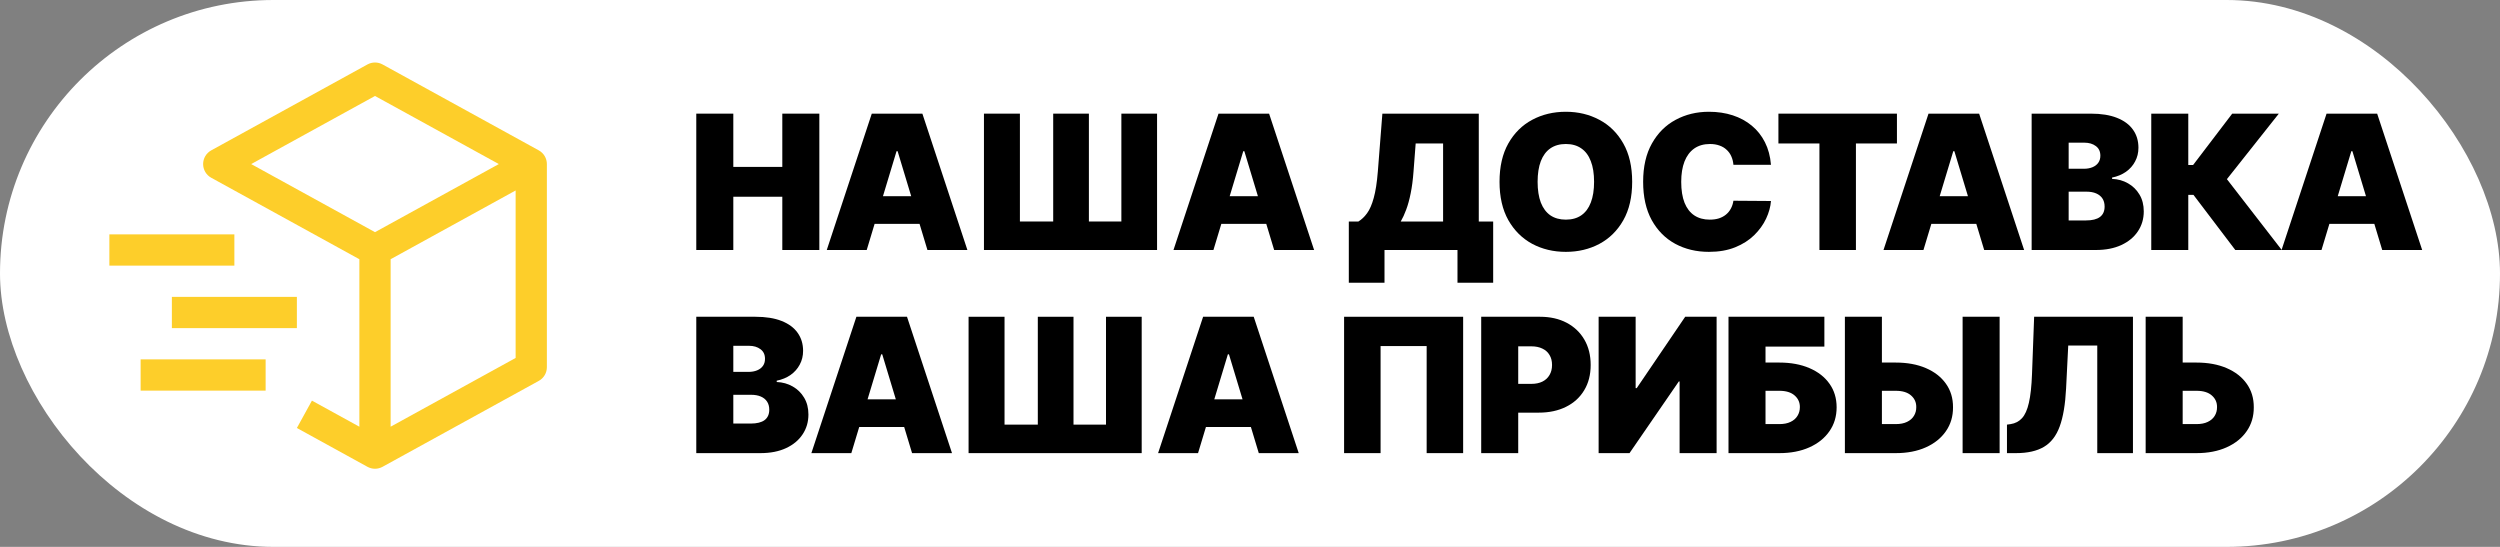
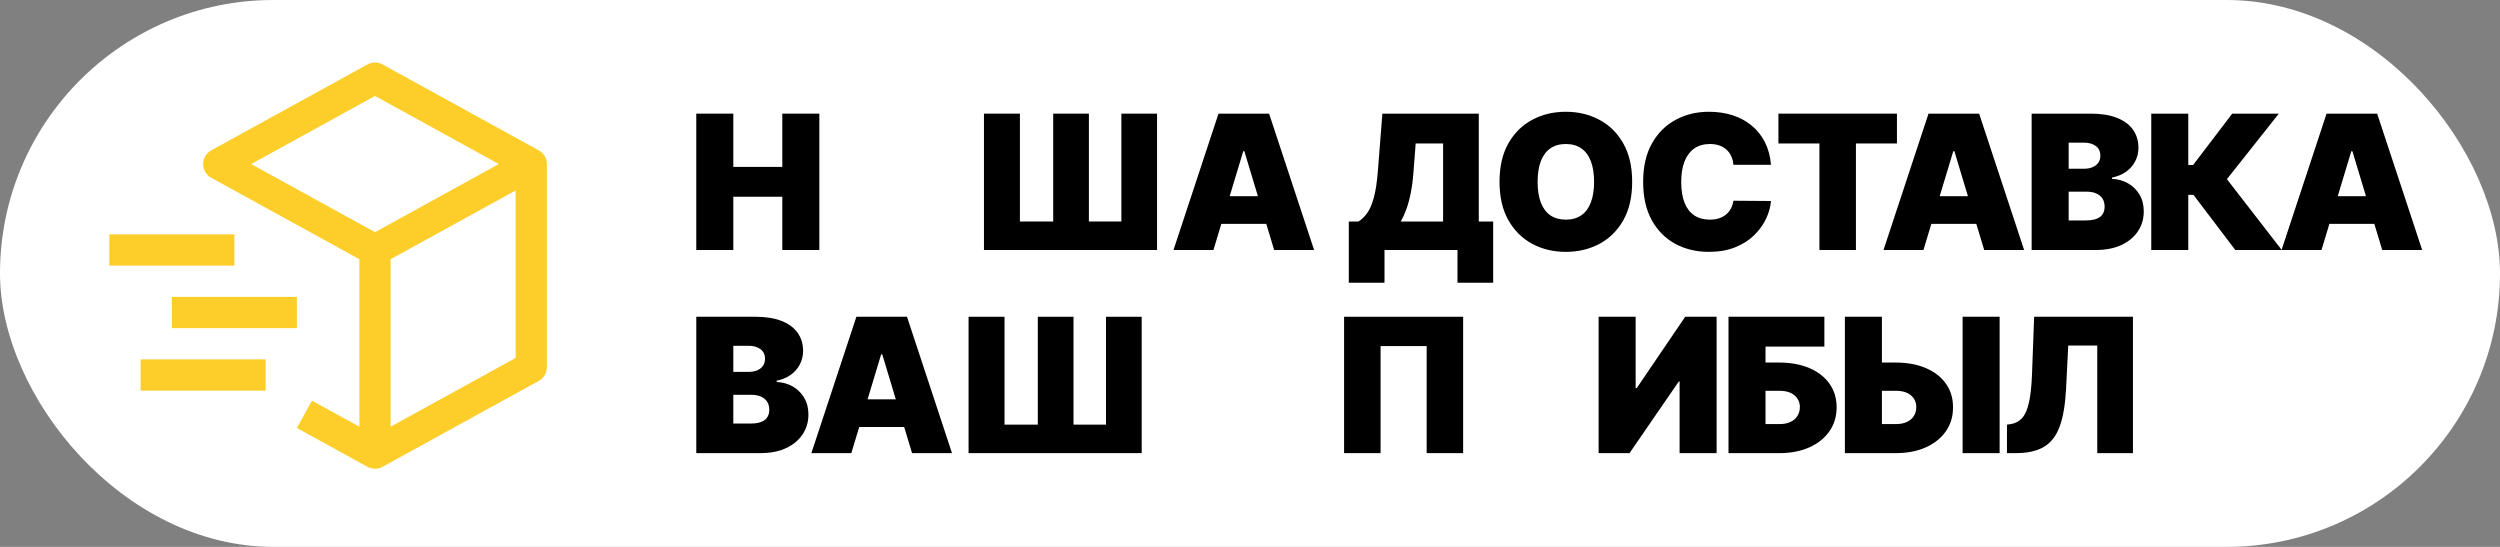
<svg xmlns="http://www.w3.org/2000/svg" width="160" height="35" viewBox="0 0 160 35" fill="none">
  <rect x="0" y="0" width="160" height="35" fill="#808080" stroke="none" />
  <rect width="160" height="35" rx="17.5" fill="white" />
  <path d="M34.482 9.624L24.482 4.124C24.334 4.043 24.169 4 24 4C23.831 4 23.666 4.043 23.518 4.124L13.518 9.624C13.361 9.71 13.23 9.837 13.139 9.991C13.048 10.145 13 10.321 13 10.5C13 10.679 13.048 10.855 13.139 11.009C13.23 11.163 13.361 11.29 13.518 11.376L23 16.591V27.31L19.964 25.64L19 27.391L23.518 29.876C23.666 29.957 23.831 30 24 30C24.169 30 24.334 29.957 24.482 29.876L34.482 24.376C34.639 24.29 34.77 24.163 34.861 24.009C34.952 23.855 35 23.679 35 23.5V10.5C35 10.321 34.952 10.145 34.861 9.991C34.77 9.837 34.639 9.71 34.482 9.624ZM24 6.142L31.925 10.5L24 14.858L16.075 10.5L24 6.142ZM33 22.909L25 27.309V16.59L33 12.19V22.909Z" fill="#FDCE2A" />
  <path d="M15 17H7V15H15V17ZM17 25H9V23H17V25ZM19 21H11V19H19V21Z" fill="#FDCE2A" />
-   <path d="M138.77 23.204H140.577C141.313 23.204 141.955 23.322 142.503 23.558C143.054 23.794 143.482 24.126 143.786 24.555C144.093 24.984 144.245 25.489 144.242 26.068C144.245 26.648 144.093 27.158 143.786 27.598C143.482 28.038 143.054 28.382 142.503 28.629C141.955 28.876 141.313 29 140.577 29H137.322V20.273H139.691V27.142H140.577C140.864 27.142 141.104 27.095 141.297 27.001C141.493 26.908 141.641 26.778 141.741 26.614C141.843 26.449 141.893 26.261 141.89 26.051C141.893 25.753 141.782 25.506 141.557 25.31C141.333 25.111 141.006 25.011 140.577 25.011H138.77V23.204Z" fill="black" />
  <path d="M128.446 29V27.176L128.685 27.142C128.975 27.097 129.215 26.972 129.405 26.767C129.598 26.56 129.746 26.232 129.848 25.783C129.953 25.331 130.02 24.716 130.049 23.938L130.185 20.273H136.509V29H134.225V22.114H132.367L132.23 24.858C132.179 25.875 132.043 26.686 131.821 27.291C131.6 27.896 131.263 28.332 130.811 28.599C130.36 28.866 129.764 29 129.026 29H128.446Z" fill="black" />
  <path d="M119.522 23.204H121.328C122.064 23.204 122.706 23.322 123.255 23.558C123.806 23.794 124.233 24.126 124.537 24.555C124.844 24.984 124.996 25.489 124.993 26.068C124.996 26.648 124.844 27.158 124.537 27.598C124.233 28.038 123.806 28.382 123.255 28.629C122.706 28.876 122.064 29 121.328 29H118.073V20.273H120.442V27.142H121.328C121.615 27.142 121.855 27.095 122.049 27.001C122.245 26.908 122.392 26.778 122.492 26.614C122.594 26.449 122.644 26.261 122.641 26.051C122.644 25.753 122.533 25.506 122.309 25.31C122.084 25.111 121.757 25.011 121.328 25.011H119.522V23.204ZM127.976 20.273V29H125.607V20.273H127.976Z" fill="black" />
  <path d="M110.624 29V20.273H116.76V22.182H112.993V23.204H113.88C114.613 23.204 115.253 23.322 115.802 23.558C116.353 23.794 116.78 24.126 117.084 24.555C117.391 24.984 117.544 25.489 117.544 26.068C117.544 26.648 117.391 27.158 117.084 27.598C116.78 28.038 116.353 28.382 115.802 28.629C115.253 28.876 114.613 29 113.88 29H110.624ZM112.993 27.142H113.88C114.164 27.142 114.402 27.095 114.596 27.001C114.792 26.908 114.939 26.778 115.039 26.614C115.141 26.449 115.192 26.261 115.192 26.051C115.192 25.753 115.08 25.506 114.856 25.31C114.631 25.111 114.306 25.011 113.88 25.011H112.993V27.142Z" fill="black" />
  <path d="M102.312 20.273H104.681V24.841H104.75L107.852 20.273H109.863V29H107.494V24.415H107.443L104.289 29H102.312V20.273Z" fill="black" />
-   <path d="M94.797 29V20.273H98.564C99.212 20.273 99.779 20.401 100.264 20.656C100.75 20.912 101.128 21.271 101.398 21.734C101.668 22.197 101.803 22.739 101.803 23.358C101.803 23.983 101.664 24.524 101.385 24.982C101.11 25.439 100.722 25.791 100.222 26.038C99.725 26.285 99.144 26.409 98.479 26.409H96.229V24.568H98.002C98.28 24.568 98.517 24.52 98.713 24.423C98.912 24.324 99.064 24.183 99.169 24.001C99.277 23.82 99.331 23.605 99.331 23.358C99.331 23.108 99.277 22.895 99.169 22.719C99.064 22.54 98.912 22.403 98.713 22.31C98.517 22.213 98.28 22.165 98.002 22.165H97.166V29H94.797Z" fill="black" />
  <path d="M93.641 20.273V29H91.306V22.148H88.357V29H86.022V20.273H93.641Z" fill="black" />
-   <path d="M76.675 29H74.118L76.999 20.273H80.238L83.118 29H80.562L78.653 22.676H78.584L76.675 29ZM76.198 25.557H81.005V27.329H76.198V25.557Z" fill="black" />
  <path d="M61.989 20.273H64.29V27.176H66.42V20.273H68.704V27.176H70.784V20.273H73.068V29H61.989V20.273Z" fill="black" />
  <path d="M54.485 29H51.928L54.809 20.273H58.048L60.928 29H58.372L56.463 22.676H56.394L54.485 29ZM54.008 25.557H58.815V27.329H54.008V25.557Z" fill="black" />
  <path d="M44.562 29V20.273H48.347C49.011 20.273 49.57 20.362 50.021 20.541C50.476 20.72 50.818 20.973 51.048 21.3C51.281 21.626 51.398 22.011 51.398 22.454C51.398 22.776 51.327 23.068 51.185 23.332C51.045 23.597 50.849 23.818 50.597 23.997C50.344 24.173 50.048 24.295 49.71 24.364V24.449C50.085 24.463 50.426 24.558 50.733 24.734C51.04 24.908 51.284 25.148 51.466 25.454C51.648 25.759 51.739 26.116 51.739 26.528C51.739 27.006 51.614 27.43 51.364 27.802C51.117 28.175 50.764 28.467 50.307 28.68C49.849 28.893 49.304 29 48.67 29H44.562ZM46.932 27.108H48.04C48.438 27.108 48.736 27.034 48.935 26.886C49.133 26.736 49.233 26.514 49.233 26.222C49.233 26.017 49.186 25.844 49.092 25.702C48.999 25.56 48.865 25.452 48.692 25.378C48.521 25.304 48.315 25.267 48.074 25.267H46.932V27.108ZM46.932 23.801H47.903C48.111 23.801 48.294 23.768 48.453 23.703C48.612 23.638 48.736 23.544 48.824 23.422C48.915 23.297 48.96 23.145 48.96 22.966C48.96 22.696 48.864 22.49 48.67 22.348C48.477 22.203 48.233 22.131 47.938 22.131H46.932V23.801Z" fill="black" />
  <path d="M148.576 16H146.019L148.9 7.273H152.138L155.019 16H152.462L150.553 9.676H150.485L148.576 16ZM148.099 12.557H152.905V14.329H148.099V12.557Z" fill="black" />
  <path d="M143.059 16L140.382 12.472H140.05V16H137.681V7.273H140.05V10.562H140.357L142.862 7.273H145.845L142.522 11.466L146.033 16H143.059Z" fill="black" />
  <path d="M130.025 16V7.273H133.809C134.474 7.273 135.032 7.362 135.484 7.541C135.938 7.72 136.281 7.973 136.511 8.3C136.744 8.626 136.86 9.011 136.86 9.455C136.86 9.776 136.789 10.068 136.647 10.332C136.508 10.597 136.312 10.818 136.059 10.997C135.806 11.173 135.511 11.295 135.173 11.364V11.449C135.548 11.463 135.889 11.558 136.195 11.734C136.502 11.908 136.746 12.148 136.928 12.454C137.11 12.758 137.201 13.117 137.201 13.528C137.201 14.006 137.076 14.43 136.826 14.803C136.579 15.175 136.227 15.467 135.769 15.68C135.312 15.893 134.766 16 134.133 16H130.025ZM132.394 14.108H133.502C133.9 14.108 134.198 14.034 134.397 13.886C134.596 13.736 134.695 13.514 134.695 13.222C134.695 13.017 134.648 12.844 134.555 12.702C134.461 12.56 134.327 12.452 134.154 12.378C133.984 12.304 133.778 12.267 133.536 12.267H132.394V14.108ZM132.394 10.801H133.366C133.573 10.801 133.756 10.768 133.916 10.703C134.075 10.638 134.198 10.544 134.286 10.422C134.377 10.297 134.423 10.145 134.423 9.966C134.423 9.696 134.326 9.49 134.133 9.348C133.94 9.203 133.695 9.131 133.4 9.131H132.394V10.801Z" fill="black" />
  <path d="M123.101 16H120.544L123.425 7.273H126.664L129.544 16H126.988L125.079 9.676H125.01L123.101 16ZM122.624 12.557H127.431V14.329H122.624V12.557Z" fill="black" />
  <path d="M113.819 9.182V7.273H121.404V9.182H118.779V16H116.444V9.182H113.819Z" fill="black" />
  <path d="M113.342 10.546H110.939C110.922 10.347 110.877 10.166 110.803 10.004C110.732 9.842 110.632 9.703 110.504 9.587C110.379 9.467 110.227 9.376 110.048 9.314C109.869 9.249 109.666 9.216 109.439 9.216C109.041 9.216 108.705 9.313 108.429 9.506C108.156 9.699 107.949 9.976 107.807 10.337C107.668 10.697 107.598 11.131 107.598 11.636C107.598 12.171 107.669 12.618 107.811 12.979C107.956 13.337 108.165 13.607 108.438 13.788C108.71 13.967 109.038 14.057 109.422 14.057C109.641 14.057 109.837 14.03 110.01 13.976C110.183 13.919 110.334 13.838 110.462 13.733C110.59 13.628 110.693 13.502 110.773 13.354C110.855 13.203 110.911 13.034 110.939 12.847L113.342 12.864C113.314 13.233 113.21 13.609 113.031 13.993C112.852 14.374 112.598 14.726 112.269 15.05C111.942 15.371 111.537 15.629 111.054 15.825C110.571 16.021 110.01 16.119 109.371 16.119C108.57 16.119 107.851 15.947 107.215 15.604C106.581 15.26 106.08 14.754 105.71 14.087C105.344 13.419 105.161 12.602 105.161 11.636C105.161 10.665 105.348 9.847 105.723 9.182C106.098 8.514 106.604 8.01 107.24 7.669C107.877 7.325 108.587 7.153 109.371 7.153C109.922 7.153 110.429 7.229 110.892 7.379C111.355 7.53 111.761 7.75 112.111 8.04C112.46 8.327 112.742 8.68 112.955 9.101C113.168 9.521 113.297 10.003 113.342 10.546Z" fill="black" />
  <path d="M104.459 11.636C104.459 12.608 104.27 13.428 103.892 14.095C103.514 14.76 103.004 15.264 102.362 15.608C101.72 15.949 101.004 16.119 100.214 16.119C99.419 16.119 98.7 15.947 98.058 15.604C97.419 15.257 96.91 14.752 96.532 14.087C96.157 13.419 95.97 12.602 95.97 11.636C95.97 10.665 96.157 9.847 96.532 9.182C96.91 8.514 97.419 8.01 98.058 7.669C98.7 7.325 99.419 7.153 100.214 7.153C101.004 7.153 101.72 7.325 102.362 7.669C103.004 8.01 103.514 8.514 103.892 9.182C104.27 9.847 104.459 10.665 104.459 11.636ZM102.021 11.636C102.021 11.114 101.952 10.673 101.812 10.315C101.676 9.955 101.473 9.682 101.203 9.497C100.936 9.31 100.606 9.216 100.214 9.216C99.822 9.216 99.491 9.31 99.221 9.497C98.954 9.682 98.751 9.955 98.612 10.315C98.476 10.673 98.407 11.114 98.407 11.636C98.407 12.159 98.476 12.601 98.612 12.962C98.751 13.32 98.954 13.592 99.221 13.78C99.491 13.964 99.822 14.057 100.214 14.057C100.606 14.057 100.936 13.964 101.203 13.78C101.473 13.592 101.676 13.32 101.812 12.962C101.952 12.601 102.021 12.159 102.021 11.636Z" fill="black" />
  <path d="M86.324 18.097V14.176H86.938C87.142 14.051 87.327 13.875 87.492 13.648C87.659 13.42 87.802 13.095 87.918 12.672C88.037 12.249 88.125 11.682 88.182 10.972L88.472 7.273H94.642V14.176H95.563V18.097H93.279V16H88.608V18.097H86.324ZM89.648 14.176H92.358V9.182H90.603L90.466 10.972C90.427 11.506 90.365 11.973 90.283 12.374C90.204 12.771 90.108 13.118 89.998 13.413C89.89 13.706 89.773 13.96 89.648 14.176Z" fill="black" />
  <path d="M77.66 16H75.103L77.984 7.273H81.222L84.103 16H81.546L79.637 9.676H79.569L77.66 16ZM77.182 12.557H81.989V14.329H77.182V12.557Z" fill="black" />
  <path d="M62.973 7.273H65.274V14.176H67.405V7.273H69.689V14.176H71.768V7.273H74.052V16H62.973V7.273Z" fill="black" />
-   <path d="M55.47 16H52.913L55.794 7.273H59.032L61.913 16H59.356L57.447 9.676H57.379L55.47 16ZM54.992 12.557H59.799V14.329H54.992V12.557Z" fill="black" />
  <path d="M44.562 16V7.273H46.932V10.682H50.068V7.273H52.438V16H50.068V12.591H46.932V16H44.562Z" fill="black" />
</svg>